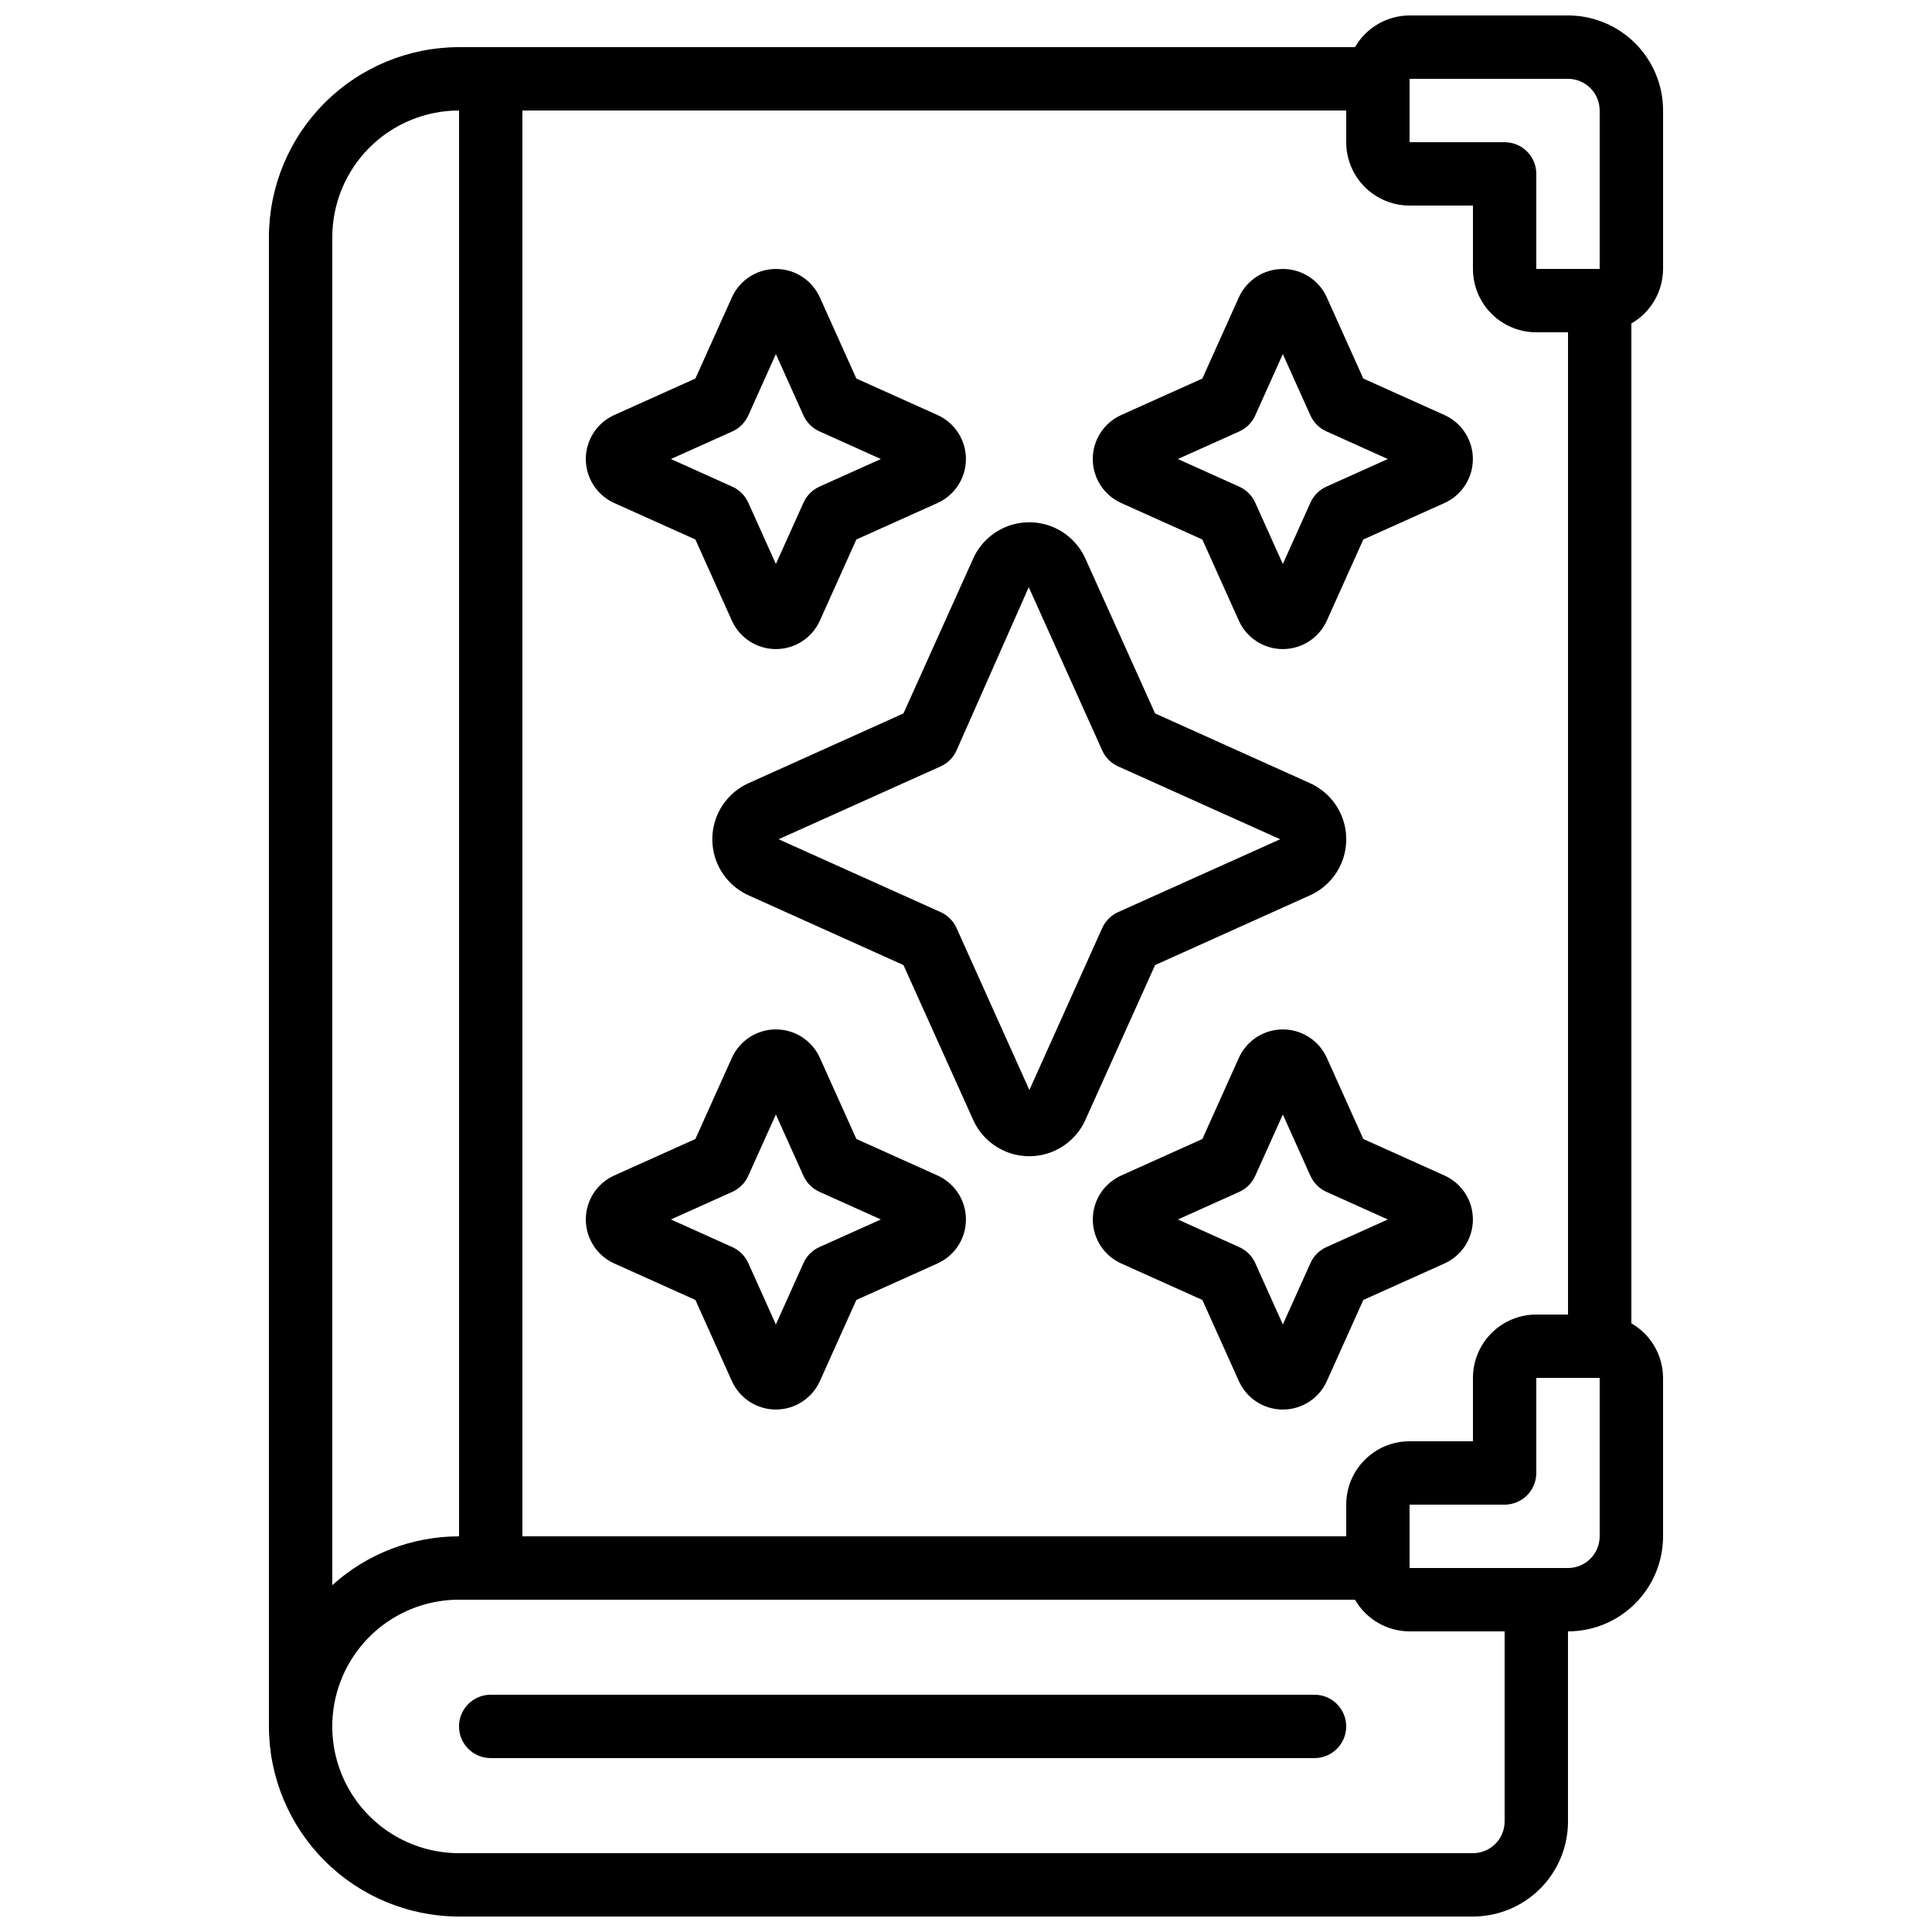
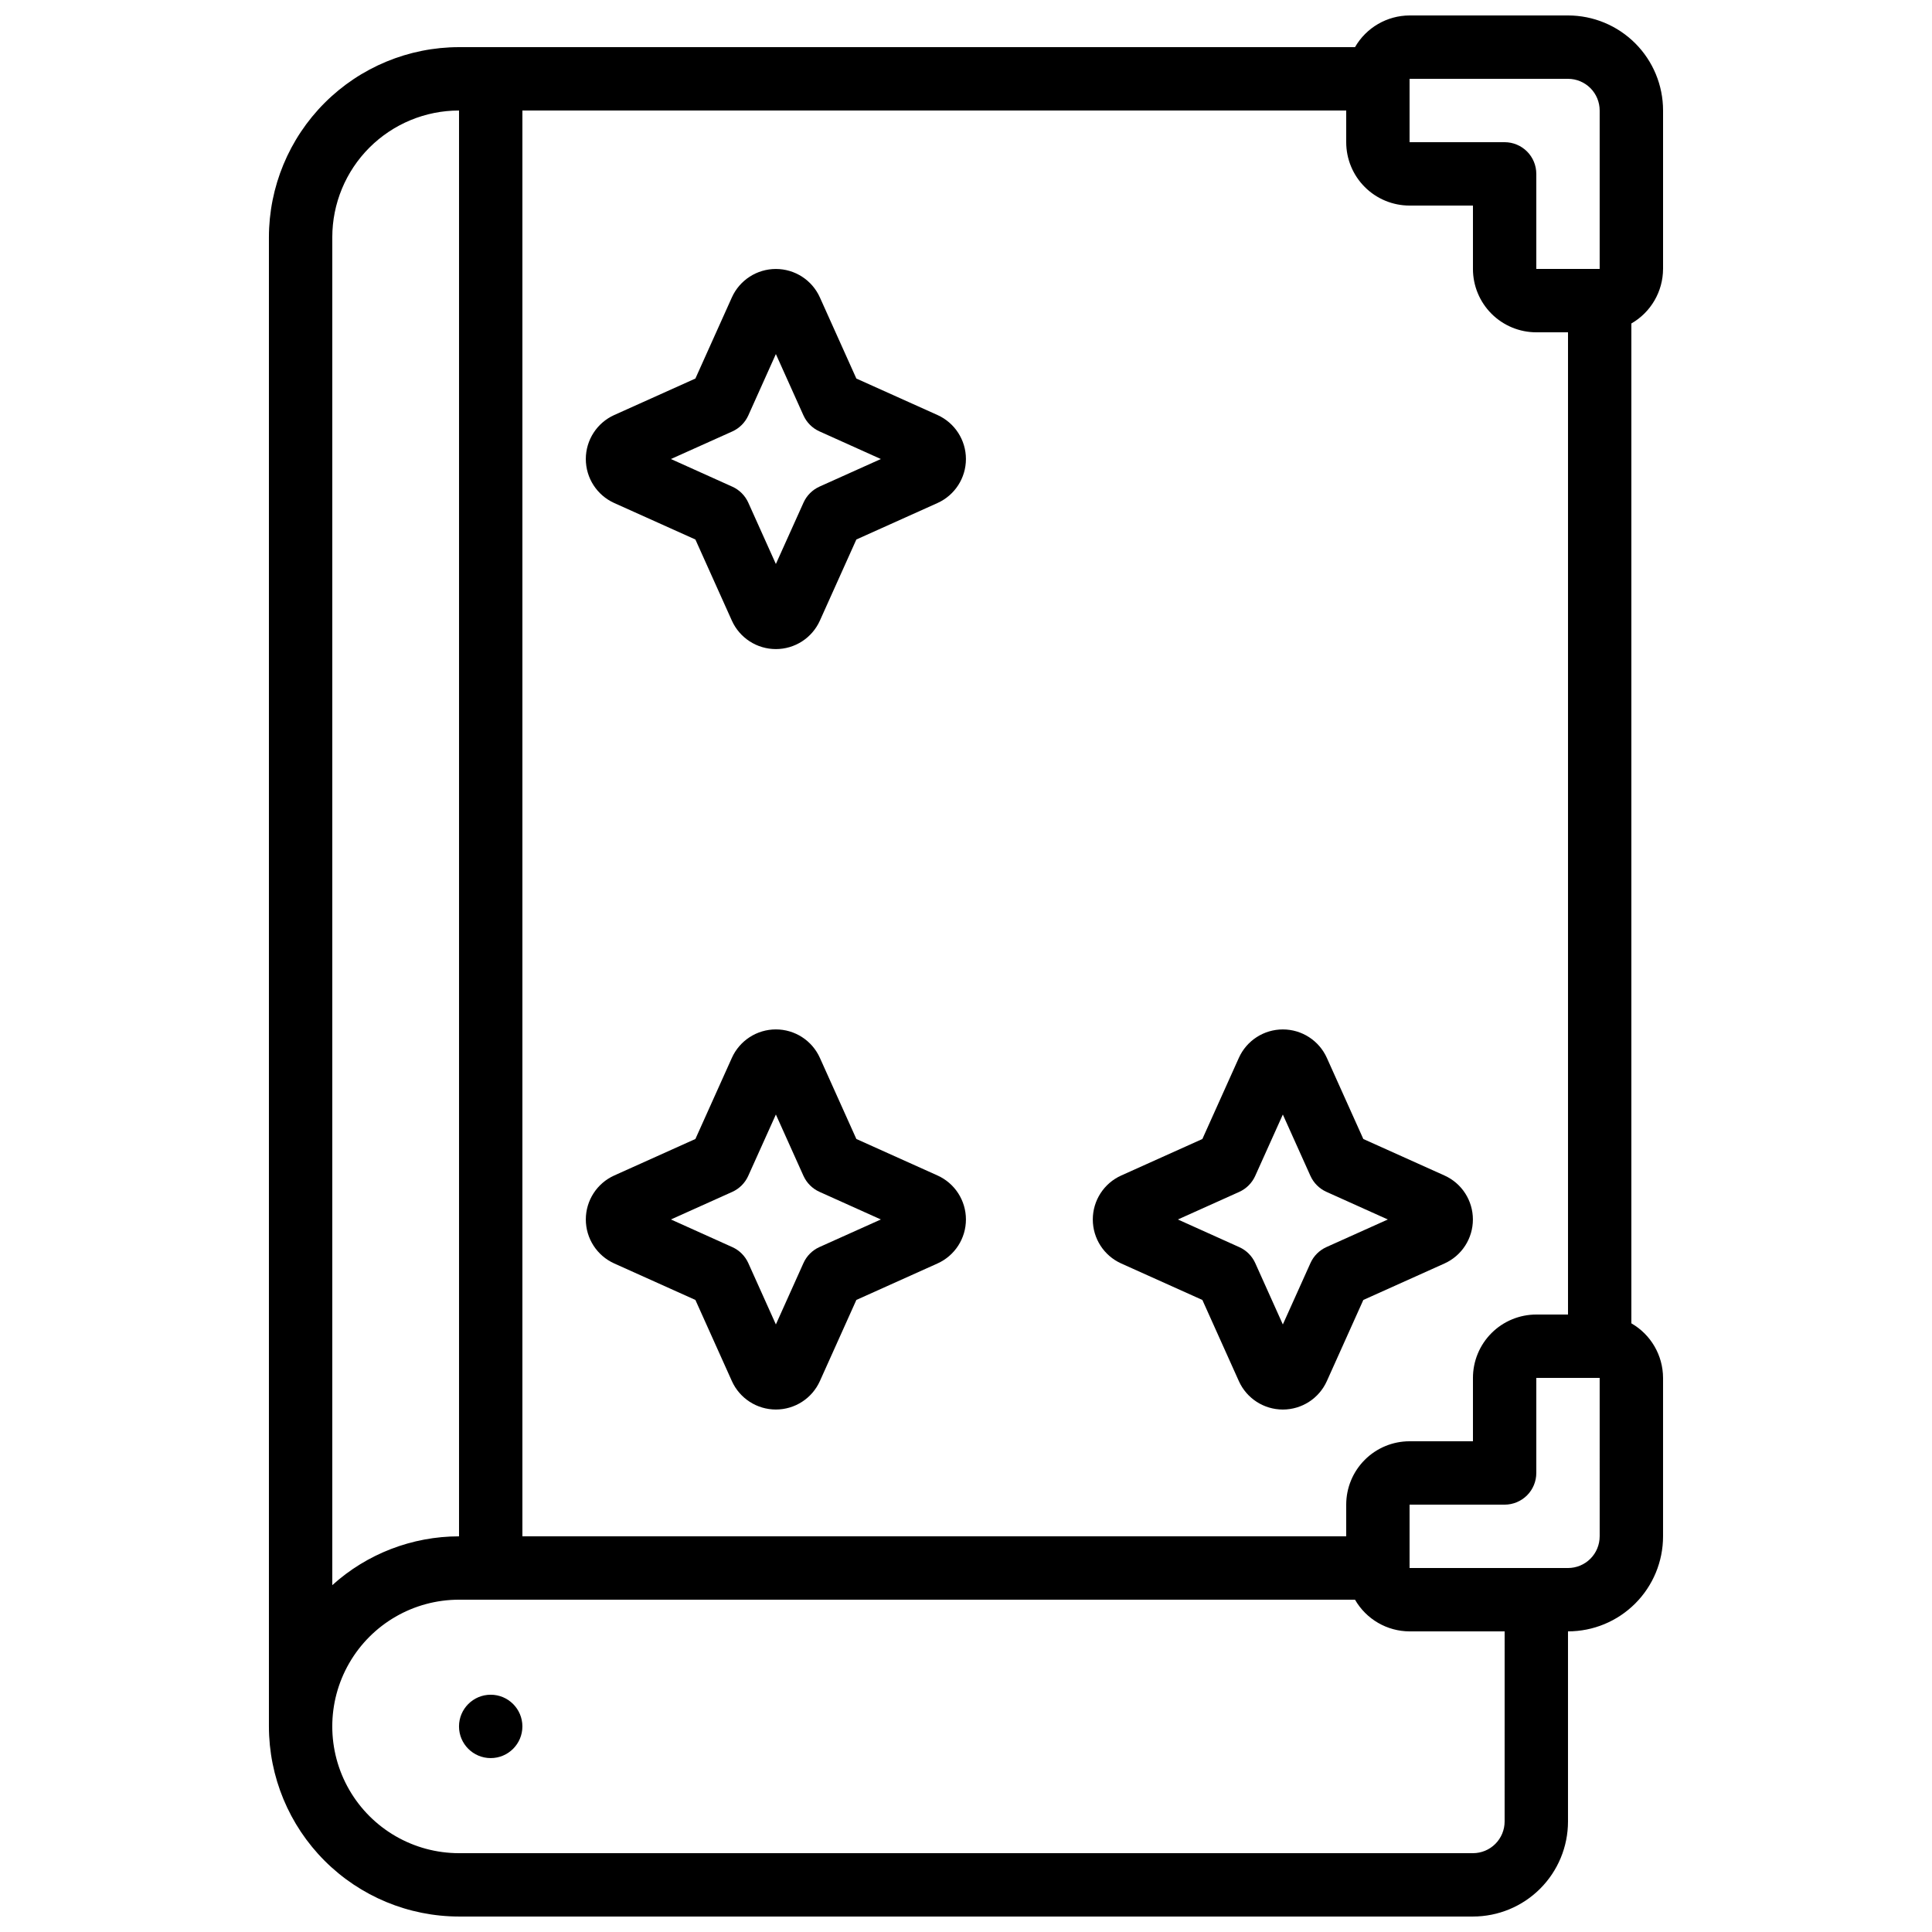
<svg xmlns="http://www.w3.org/2000/svg" width="800px" height="800px" version="1.1" viewBox="144 144 512 512">
  <defs>
    <clipPath id="a">
      <path d="m215 148.09h370v503.81h-370z" />
    </clipPath>
  </defs>
  <g clip-path="url(#a)">
    <path d="m584.73 215.27v-41.984c0-6.684-2.656-13.09-7.379-17.812-4.727-4.727-11.133-7.379-17.812-7.379h-41.984c-5.973 0.02-11.484 3.219-14.461 8.398h-237.45c-13.355 0.012-26.164 5.324-35.609 14.77-9.445 9.445-14.758 22.254-14.77 35.609v394.65c0.012 13.355 5.324 26.164 14.77 35.609 9.445 9.445 22.254 14.758 35.609 14.77h268.7c6.68 0 13.09-2.652 17.812-7.379 4.723-4.723 7.379-11.129 7.379-17.812v-50.379c6.68 0 13.086-2.652 17.812-7.379 4.723-4.723 7.379-11.129 7.379-17.812v-41.984c-0.02-5.973-3.219-11.48-8.398-14.457v-264.97c5.18-2.977 8.379-8.484 8.398-14.457zm-302.29-41.984h218.32v8.395c0 4.457 1.77 8.727 4.918 11.875 3.148 3.152 7.422 4.922 11.875 4.922h16.793v16.793c0 4.453 1.77 8.723 4.918 11.875 3.148 3.148 7.422 4.918 11.875 4.918h8.398v260.3h-8.398c-4.453 0-8.727 1.77-11.875 4.918-3.148 3.152-4.918 7.422-4.918 11.875v16.793h-16.793c-4.453 0-8.727 1.77-11.875 4.922-3.148 3.148-4.918 7.418-4.918 11.875v8.398l-218.32-0.004zm-50.379 33.586c0-8.906 3.539-17.449 9.836-23.75 6.301-6.297 14.844-9.836 23.75-9.836v377.86c-12.41 0.004-24.379 4.613-33.586 12.934zm310.68 419.84c0 2.231-0.887 4.363-2.461 5.938-1.574 1.578-3.711 2.461-5.938 2.461h-268.7c-12 0-23.086-6.402-29.086-16.793s-6-23.195 0-33.586c6-10.395 17.086-16.797 29.086-16.797h237.45c2.977 5.18 8.488 8.379 14.461 8.398h25.191zm25.191-75.57h-0.004c0 2.227-0.883 4.363-2.457 5.938-1.574 1.574-3.711 2.461-5.938 2.461h-41.984v-16.793h25.191c2.227 0 4.359-0.887 5.938-2.461 1.574-1.574 2.457-3.711 2.457-5.938v-25.191h16.793zm-0.004-335.87h-16.793v-25.191c0-2.227-0.883-4.363-2.457-5.938-1.578-1.574-3.711-2.461-5.938-2.461h-25.191v-16.793h41.984c2.227 0 4.363 0.887 5.938 2.461 1.574 1.574 2.457 3.711 2.457 5.938z" />
  </g>
-   <path d="m491.14 381.28c3.844-1.723 6.871-4.871 8.449-8.777 1.574-3.91 1.574-8.277 0-12.184-1.578-3.91-4.606-7.055-8.449-8.781l-41.027-18.473-18.473-41.027c-1.723-3.844-4.871-6.871-8.777-8.445-3.91-1.574-8.277-1.574-12.184 0-3.91 1.574-7.055 4.602-8.781 8.445l-18.473 41.027-41.027 18.473c-3.844 1.727-6.871 4.871-8.445 8.781-1.574 3.906-1.574 8.273 0 12.184 1.574 3.906 4.602 7.055 8.445 8.777l41.027 18.473 18.473 41.027c1.727 3.844 4.871 6.871 8.781 8.449 3.906 1.574 8.273 1.574 12.184 0 3.906-1.578 7.055-4.606 8.777-8.449l18.473-41.027zm-55.031 8.641-19.312 42.949-19.312-42.949c-0.844-1.863-2.336-3.356-4.199-4.199l-42.949-19.312 42.949-19.312c1.863-0.84 3.356-2.332 4.199-4.199l19.145-43.293 19.48 43.293c0.84 1.867 2.332 3.359 4.199 4.199l42.949 19.312-42.949 19.312c-1.867 0.844-3.359 2.336-4.199 4.199z" />
-   <path d="m441.14 277.31 21.496 9.664 9.664 21.496c2.062 4.59 6.629 7.543 11.66 7.543 5.035 0 9.602-2.953 11.664-7.543l9.664-21.496 21.496-9.664c4.594-2.066 7.543-6.629 7.543-11.664 0-5.031-2.949-9.598-7.543-11.664l-21.496-9.664-9.664-21.496c-2.062-4.59-6.629-7.543-11.664-7.543-5.031 0-9.598 2.953-11.66 7.543l-9.664 21.496-21.496 9.664c-4.594 2.066-7.543 6.633-7.543 11.664 0 5.035 2.949 9.598 7.543 11.664zm31.305-18.984h-0.004c1.863-0.848 3.356-2.336 4.199-4.199l7.32-16.297 7.32 16.281h0.004c0.844 1.859 2.336 3.352 4.199 4.195l16.297 7.34-16.281 7.32v0.004c-1.859 0.844-3.352 2.336-4.199 4.195l-7.34 16.301-7.32-16.281c-0.844-1.863-2.336-3.356-4.199-4.199l-16.297-7.34z" />
  <path d="m306.79 277.31 21.496 9.664 9.664 21.496c2.066 4.59 6.633 7.543 11.664 7.543 5.035 0 9.598-2.953 11.664-7.543l9.664-21.496 21.496-9.664c4.59-2.066 7.543-6.629 7.543-11.664 0-5.031-2.953-9.598-7.543-11.664l-21.496-9.664-9.664-21.496c-2.066-4.59-6.629-7.543-11.664-7.543-5.031 0-9.598 2.953-11.664 7.543l-9.664 21.496-21.496 9.664c-4.59 2.066-7.543 6.633-7.543 11.664 0 5.035 2.953 9.598 7.543 11.664zm31.305-18.984c1.859-0.848 3.352-2.336 4.199-4.199l7.32-16.297 7.32 16.281h0.004c0.844 1.859 2.336 3.352 4.195 4.195l16.301 7.34-16.281 7.32v0.004c-1.863 0.844-3.356 2.336-4.199 4.195l-7.34 16.301-7.32-16.281c-0.848-1.863-2.34-3.356-4.199-4.199l-16.297-7.34z" />
  <path d="m526.79 478.84c4.594-2.062 7.543-6.629 7.543-11.664 0-5.031-2.949-9.598-7.543-11.66l-21.496-9.668-9.664-21.496c-2.062-4.59-6.629-7.543-11.664-7.543-5.031 0-9.598 2.953-11.66 7.543l-9.664 21.496-21.496 9.668c-4.594 2.062-7.543 6.629-7.543 11.66 0 5.035 2.949 9.602 7.543 11.664l21.496 9.664 9.664 21.496c2.062 4.59 6.629 7.543 11.66 7.543 5.035 0 9.602-2.953 11.664-7.543l9.664-21.496zm-31.297-4.34h0.004c-1.863 0.844-3.356 2.336-4.199 4.199l-7.332 16.297-7.32-16.281c-0.844-1.863-2.336-3.356-4.199-4.199l-16.297-7.34 16.281-7.32c1.859-0.848 3.352-2.336 4.199-4.199l7.336-16.297 7.32 16.281h0.004c0.844 1.859 2.336 3.352 4.199 4.199l16.297 7.336z" />
  <path d="m392.44 455.51-21.496-9.668-9.664-21.496c-2.066-4.59-6.629-7.543-11.664-7.543-5.031 0-9.598 2.953-11.664 7.543l-9.664 21.496-21.496 9.668c-4.59 2.062-7.543 6.629-7.543 11.66 0 5.035 2.953 9.602 7.543 11.664l21.496 9.664 9.664 21.496c2.066 4.59 6.633 7.543 11.664 7.543 5.035 0 9.598-2.953 11.664-7.543l9.664-21.496 21.496-9.664c4.59-2.062 7.543-6.629 7.543-11.664 0-5.031-2.953-9.598-7.543-11.66zm-31.305 18.984c-1.859 0.844-3.352 2.336-4.195 4.199l-7.324 16.297-7.32-16.281c-0.848-1.863-2.34-3.356-4.199-4.199l-16.297-7.34 16.281-7.32c1.859-0.848 3.352-2.336 4.195-4.199l7.34-16.297 7.32 16.281h0.004c0.844 1.859 2.336 3.352 4.195 4.199l16.301 7.336z" />
-   <path d="m492.36 593.12h-218.32c-4.637 0-8.398 3.762-8.398 8.398 0 4.637 3.762 8.395 8.398 8.395h218.32c4.637 0 8.398-3.758 8.398-8.395 0-4.637-3.762-8.398-8.398-8.398z" />
+   <path d="m492.36 593.12h-218.32c-4.637 0-8.398 3.762-8.398 8.398 0 4.637 3.762 8.395 8.398 8.395c4.637 0 8.398-3.758 8.398-8.395 0-4.637-3.762-8.398-8.398-8.398z" />
</svg>